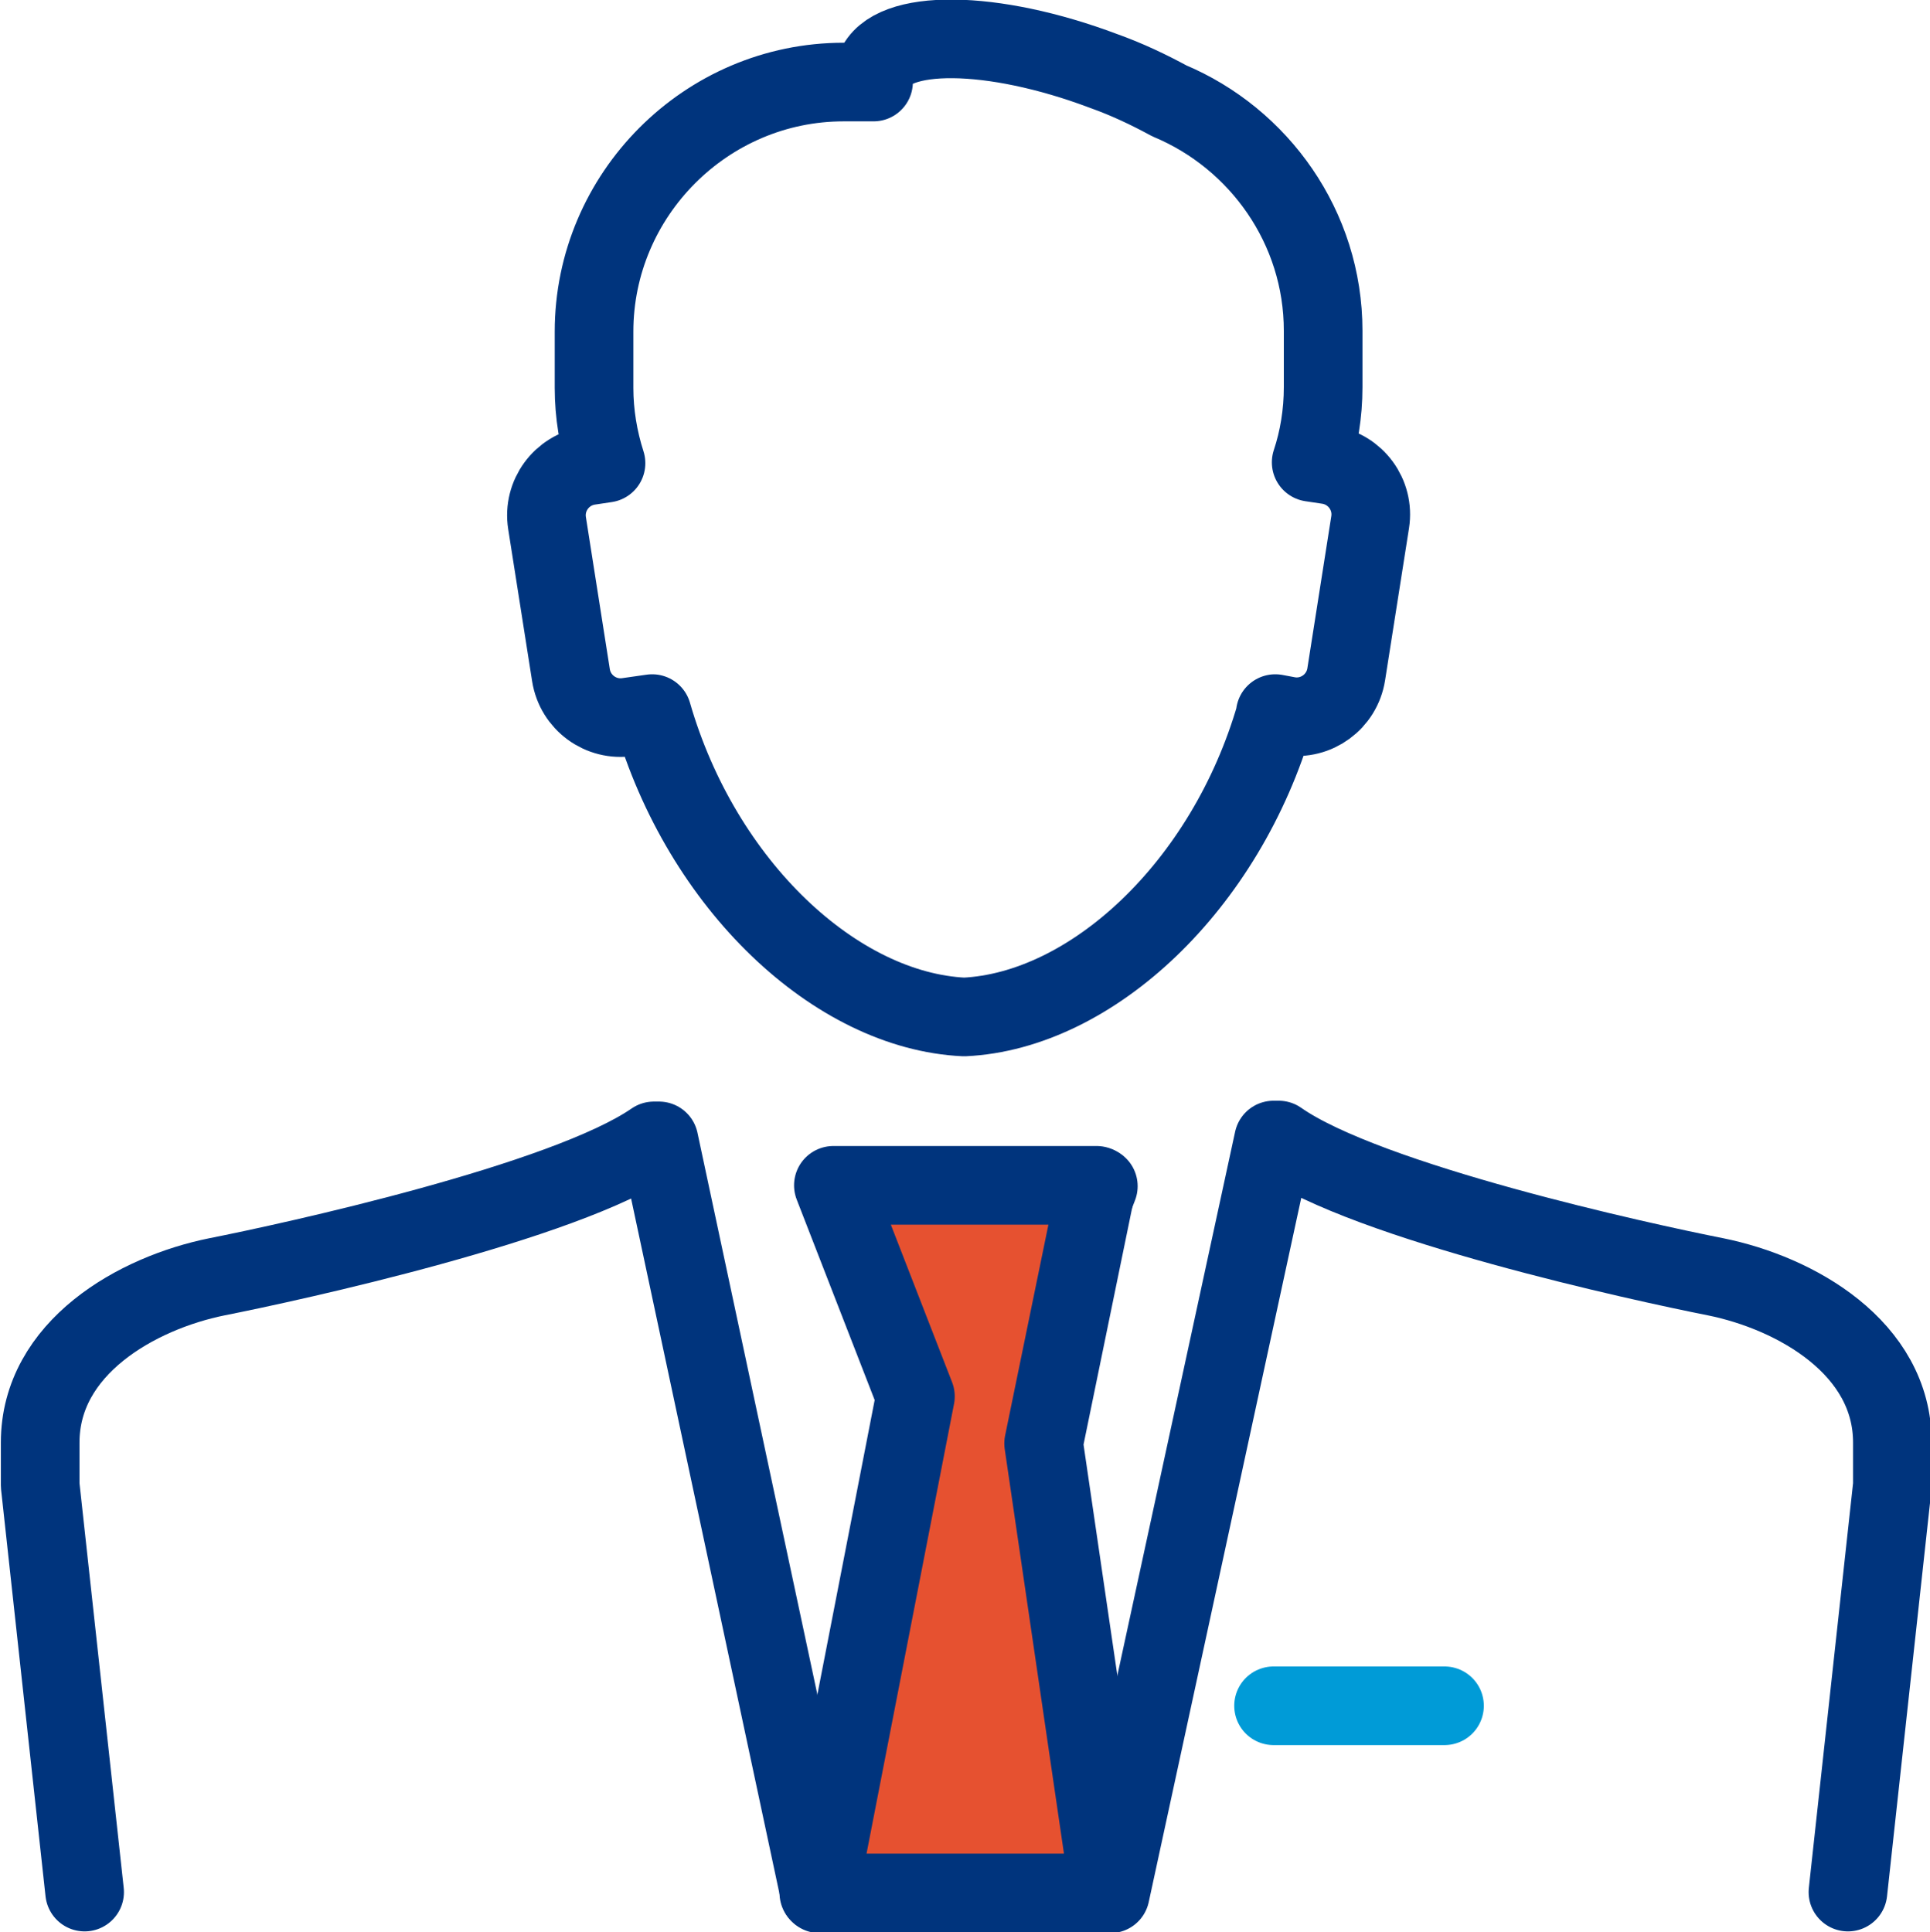
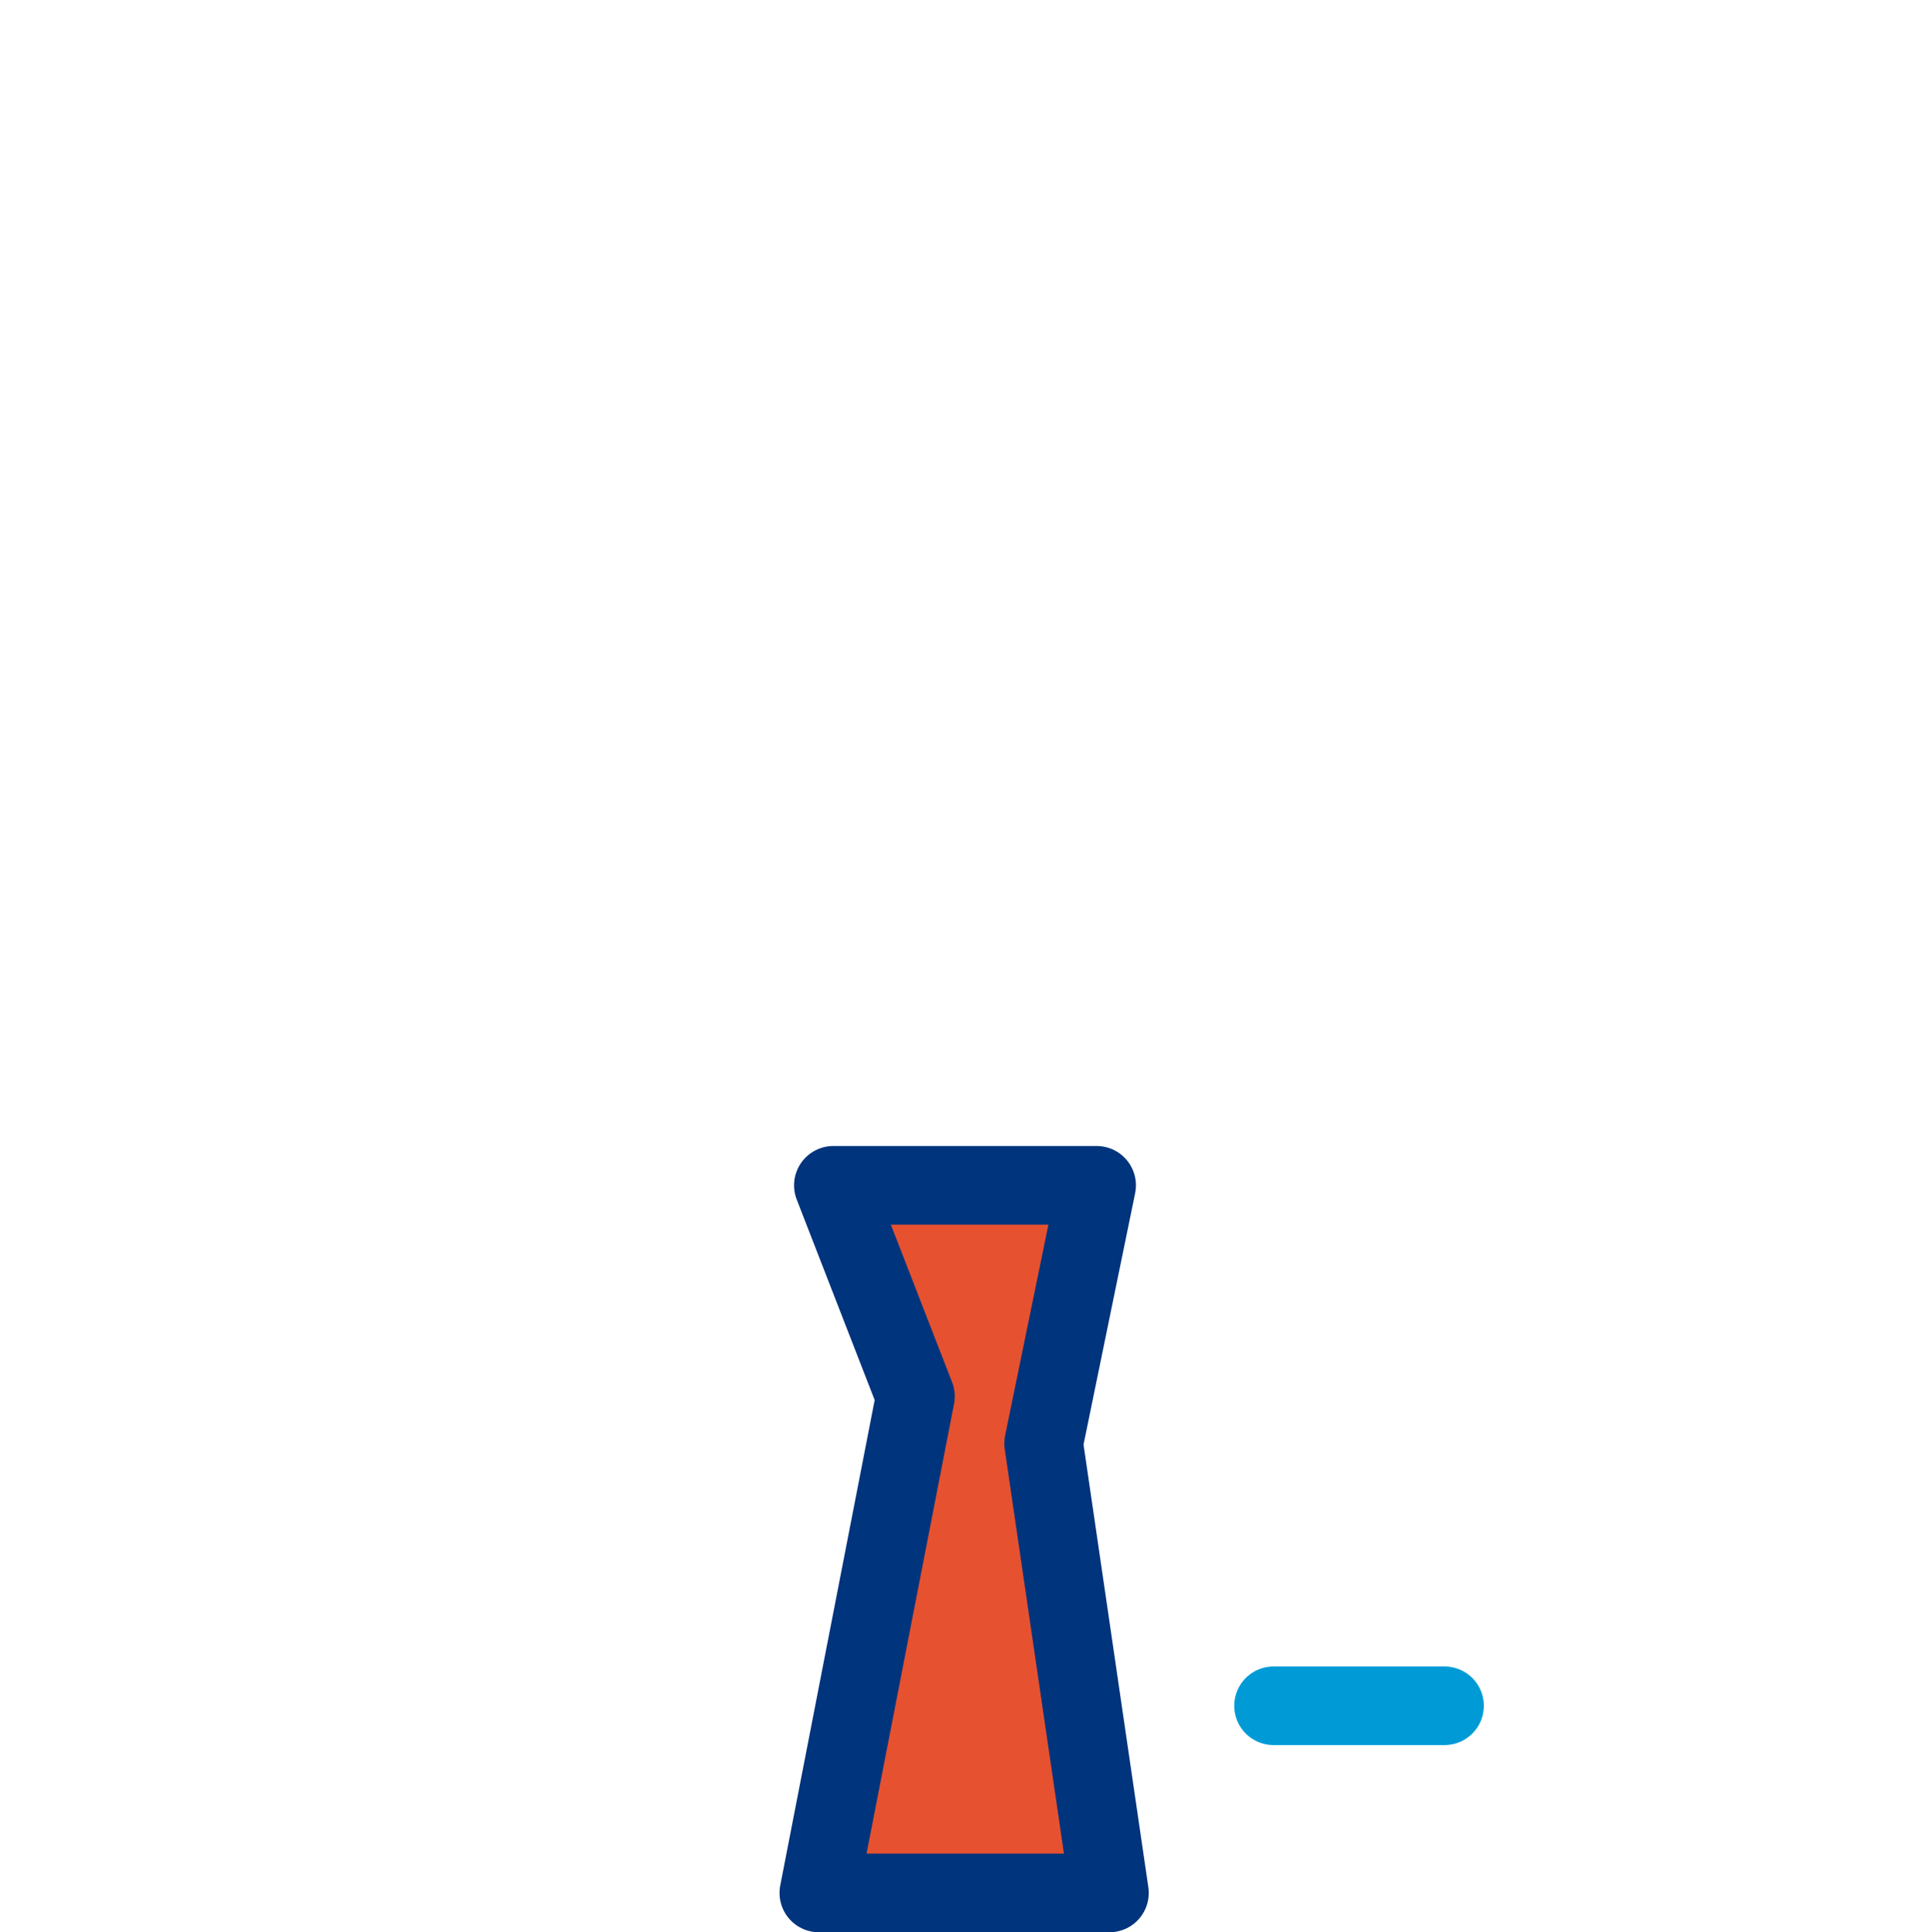
<svg xmlns="http://www.w3.org/2000/svg" id="Layer_1" viewBox="0 0 22.58 22.61">
  <defs>
    <style>.cls-1{fill:#e65130;}.cls-1,.cls-2,.cls-3{stroke-linecap:round;stroke-linejoin:round;stroke-width:.92px;}.cls-1,.cls-3{stroke:#00347d;}.cls-2{stroke:#009bd7;}.cls-2,.cls-3{fill:none;}</style>
  </defs>
-   <path class="cls-3" d="M14.92,8.37c-.58,2-2.15,3.46-3.64,3.53-1.5-.07-3.07-1.54-3.65-3.55l-.28,.04c-.32,.05-.62-.17-.67-.49l-.28-1.78c-.05-.32,.17-.62,.49-.67l.2-.03c-.09-.28-.14-.58-.14-.88v-.66c0-1.6,1.31-2.92,2.92-2.92h.35c0-.06,0-.11,.02-.16,.18-.47,1.37-.46,2.67,.03,.28,.1,.53,.22,.77,.35,1.05,.44,1.8,1.48,1.8,2.69v.66c0,.31-.05,.61-.14,.88l.2,.03c.32,.05,.54,.35,.49,.67l-.28,1.78c-.05,.32-.35,.54-.67,.49l-.16-.03h0ZM.99,22.14l-.52-4.76v-.5c0-1.11,1.13-1.75,2.07-1.94,.86-.17,4.07-.87,5.11-1.59h.06s1.88,8.81,1.88,8.81l1.13-5.82-.96-2.46h3.09l-.96,2.46,1.1,5.82,1.91-8.82h.06c1.04,.73,4.25,1.43,5.11,1.6,.94,.19,2.07,.83,2.07,1.94v.5l-.52,4.76" />
  <polygon class="cls-1" points="9.75 13.87 12.83 13.87 12.21 16.89 12.98 22.15 9.58 22.15 10.71 16.34 9.75 13.87" />
  <polygon class="cls-2" points="16.9 19.96 14.9 19.96 14.9 19.96 14.9 19.96 14.9 19.96 16.9 19.96 16.9 19.96 16.9 19.96 16.9 19.96" />
</svg>